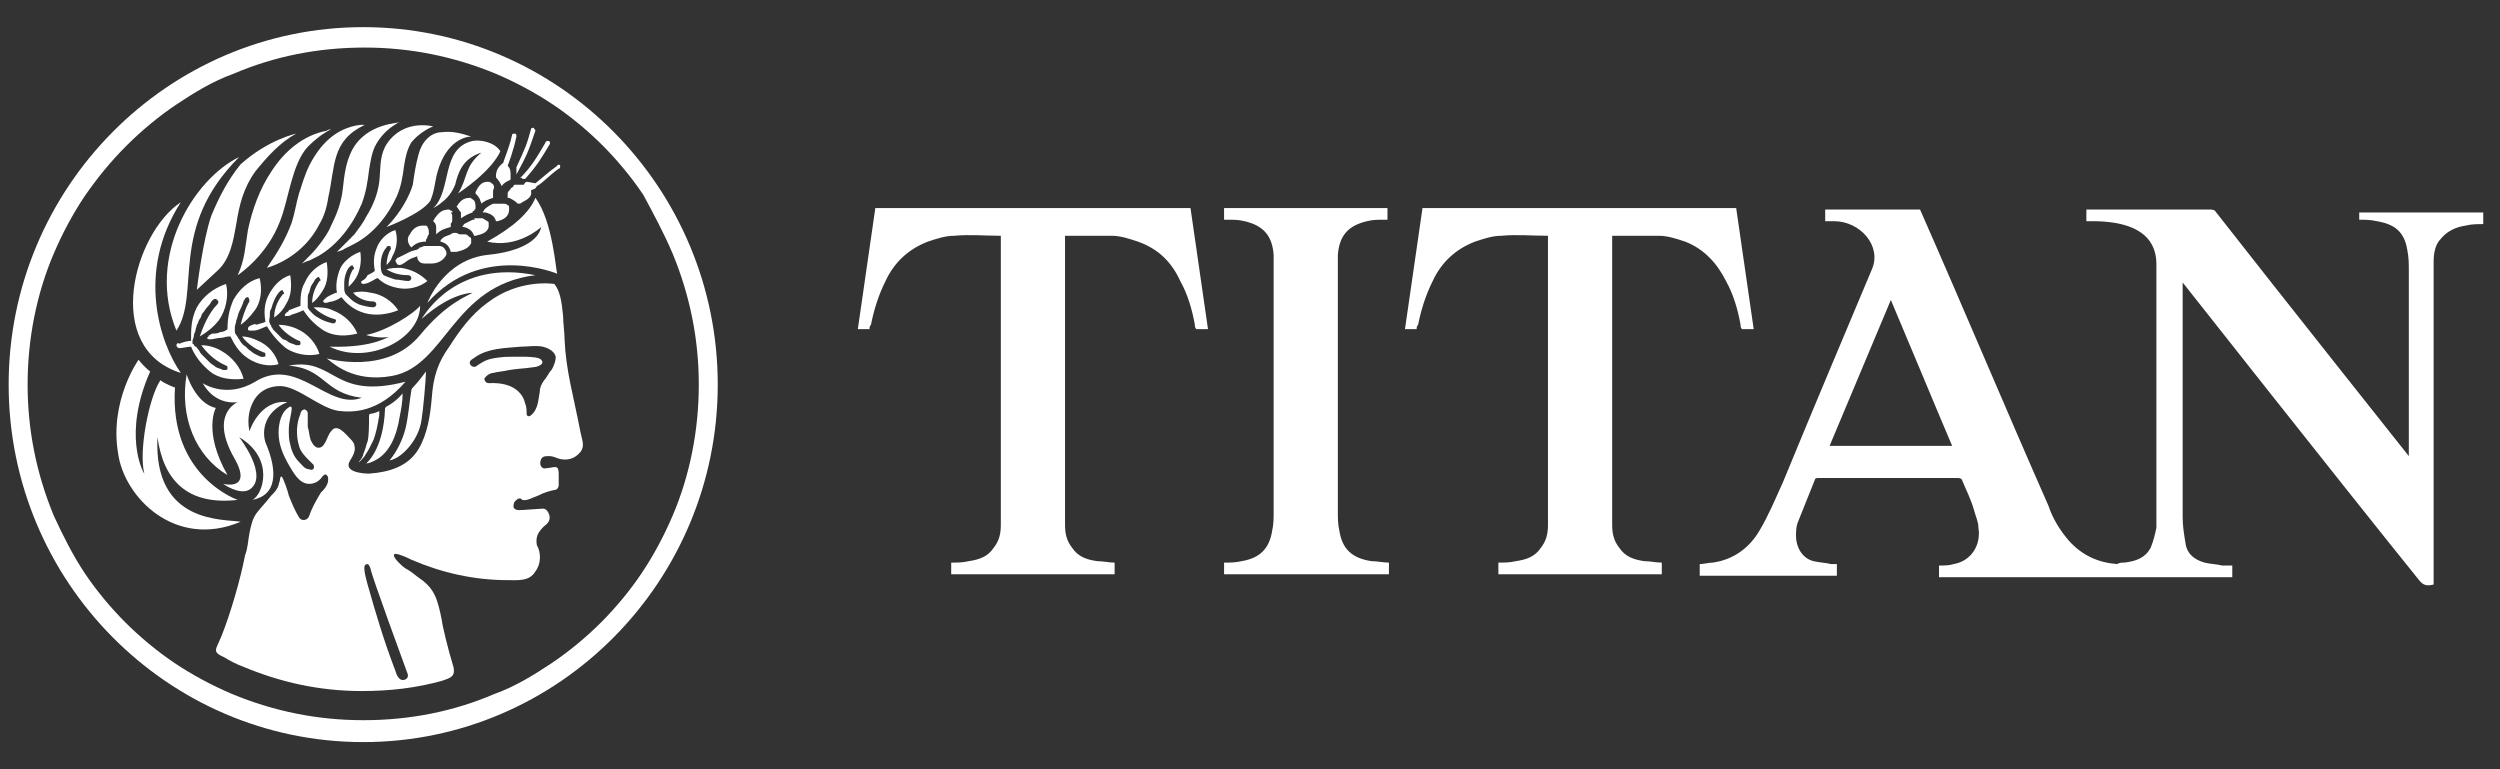
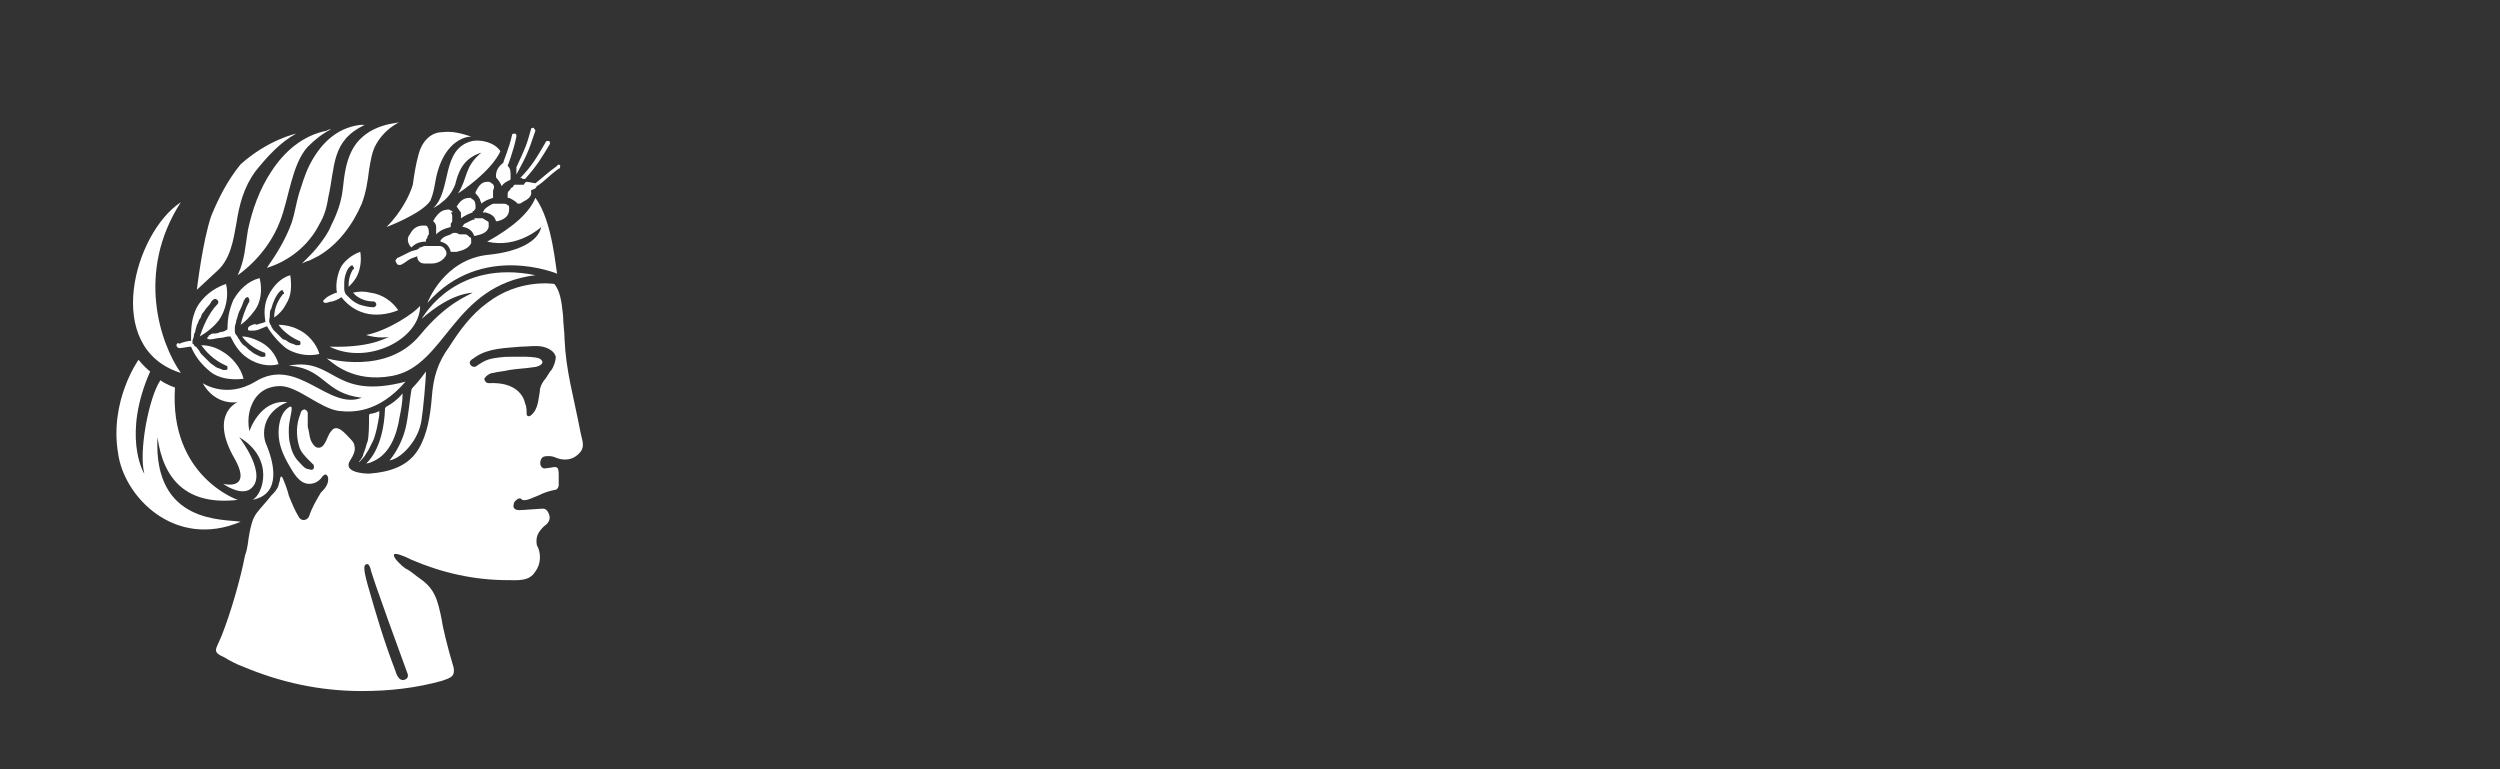
<svg xmlns="http://www.w3.org/2000/svg" width="91" height="28" viewBox="0 0 91 28" fill="none">
  <rect x="0" y="0" width="91" height="28" fill="#333333" stroke="none" />
  <path d="M10.193 14.053C10.831 14.053 11.627 14.85 12.318 14.956C12.796 15.009 13.752 15.062 14.761 13.893C12.105 14.584 12.211 12.991 10.512 13.309C11.84 13.415 11.787 14.318 13.167 14.478C11.946 14.956 10.831 12.938 9.29 13.893C8.228 14.531 7.378 13.947 7.378 13.947C7.856 14.796 8.653 14.637 8.653 14.637C8.653 14.637 7.591 15.062 8.547 16.708C9.025 17.558 8.6 17.717 8.122 17.611C8.122 17.611 8.706 18.036 9.078 17.824C9.821 17.346 8.706 15.912 8.706 15.912C10.034 16.708 9.556 18.036 9.184 18.195C10.3 17.983 9.928 16.762 9.715 16.23C9.503 15.806 9.556 15.009 10.459 14.637C9.45 14.531 9.078 15.699 9.078 15.699C8.972 15.168 9.131 14.796 9.184 14.69C9.397 14.212 9.821 14.053 10.193 14.053Z" fill="white" />
  <path d="M20.55 12.354C20.55 12.088 20.497 11.77 20.497 11.504C20.444 10.973 20.39 10.601 20.178 10.336C20.178 10.336 18.903 10.123 17.735 11.026C17.151 11.451 16.726 12.035 16.354 12.619C15.929 13.204 15.77 13.735 15.717 14.478C15.664 15.116 15.557 15.806 15.239 16.337C14.867 16.974 14.177 17.187 13.433 17.24C13.221 17.24 12.477 17.187 12.743 16.762C12.849 16.603 12.955 16.39 12.902 16.231C12.902 16.125 12.796 16.018 12.743 15.965C12.583 15.806 12.265 15.381 12.052 15.7C11.893 15.859 11.84 16.39 11.521 16.284C11.415 16.231 11.362 16.125 11.309 16.018C11.255 15.859 11.255 15.7 11.202 15.54V15.062C11.202 15.009 11.202 14.956 11.096 14.903C10.99 14.903 10.937 15.009 10.937 15.062C10.777 15.434 10.777 15.859 10.884 16.231C10.937 16.443 11.096 16.603 11.255 16.762L11.415 16.921C11.468 17.081 11.362 17.134 11.255 17.081C11.096 17.081 10.99 16.921 10.884 16.815C10.724 16.656 10.618 16.443 10.565 16.178C10.512 16.018 10.512 15.806 10.512 15.647C10.512 15.328 10.618 15.062 10.618 14.85C10.618 14.797 10.565 14.797 10.565 14.797C10.246 14.956 10.14 15.381 10.14 15.753C10.14 16.178 10.3 16.55 10.512 16.921C10.671 17.187 10.884 17.612 11.255 17.612C11.468 17.612 11.627 17.506 11.733 17.346C11.787 17.293 11.84 17.24 11.893 17.293C11.946 17.346 11.946 17.399 11.946 17.453C11.946 17.665 11.787 17.824 11.68 17.93C11.521 18.196 11.362 18.462 11.255 18.78C11.202 18.939 10.99 18.993 10.884 18.833C10.724 18.568 10.618 18.302 10.512 18.037C10.512 17.984 10.3 17.346 10.246 17.346C10.193 17.346 10.193 17.453 10.193 17.453C10.193 17.506 10.14 17.612 10.14 17.665C10.087 17.824 9.981 17.93 9.875 18.037C9.715 18.249 9.503 18.462 9.343 18.674C9.184 18.886 9.131 19.152 9.078 19.418C9.025 19.683 9.025 19.949 8.919 20.214C8.759 21.064 8.388 22.339 8.069 23.135C7.856 23.666 7.697 23.72 8.175 23.932C8.334 24.038 8.653 24.198 8.812 24.251C10.193 24.835 11.627 25.154 13.167 25.154C14.177 25.154 15.133 25.047 16.088 24.782C16.407 24.675 16.567 24.622 16.513 24.304C16.301 23.613 16.088 22.71 16.088 22.604C15.929 21.808 15.823 21.436 15.292 21.064C15.133 20.958 14.973 20.798 14.761 20.692C14.601 20.586 14.336 20.32 14.336 20.214C14.336 20.161 14.389 20.161 14.389 20.161C14.548 20.161 14.867 20.32 14.973 20.373C16.088 20.852 17.257 21.117 18.479 21.117C18.85 21.117 19.275 21.17 19.488 20.798C19.7 20.533 19.7 20.108 19.541 19.842C19.488 19.524 19.594 19.364 19.806 19.152C19.966 19.046 20.072 18.886 19.966 18.674C19.913 18.568 19.859 18.515 19.753 18.515C19.647 18.515 19.063 18.568 18.903 18.568C18.85 18.568 18.744 18.568 18.691 18.462C18.691 18.408 18.691 18.302 18.744 18.249C18.797 18.196 18.85 18.143 18.903 18.143C18.956 18.143 18.956 18.143 19.01 18.196C19.169 18.249 19.434 18.09 19.594 18.037C19.806 17.93 19.966 17.877 20.231 17.824C20.284 17.824 20.337 17.718 20.337 17.665V17.293C20.337 16.974 20.284 16.974 20.019 17.028C19.913 17.028 19.806 17.081 19.753 17.028C19.647 16.974 19.647 16.815 19.7 16.709C19.753 16.603 19.859 16.603 19.966 16.603C20.178 16.603 20.178 16.656 20.39 16.709C20.656 16.762 20.922 16.709 21.134 16.443C21.293 16.231 21.187 16.018 21.134 15.753C20.869 14.372 20.603 13.522 20.55 12.354ZM14.814 24.463C14.867 24.569 14.867 24.675 14.761 24.729C14.655 24.782 14.495 24.782 14.389 24.41C13.964 23.295 13.698 22.392 13.38 21.276C13.221 20.692 13.221 20.533 13.38 20.533C13.433 20.533 13.486 20.692 13.486 20.692C13.486 20.852 14.814 24.463 14.814 24.463ZM20.072 13.469C19.966 13.575 19.913 13.735 19.806 13.841C19.7 14 19.647 14.107 19.647 14.266C19.594 14.531 19.594 14.903 19.328 15.116C19.275 15.169 19.169 15.169 19.169 15.062C19.169 14.956 19.169 14.797 19.116 14.691C19.063 14.425 18.797 13.894 17.788 13.947C17.682 13.947 17.629 13.841 17.629 13.788C17.682 13.682 17.841 13.575 17.947 13.575C18.16 13.522 18.319 13.522 18.532 13.469C18.85 13.416 19.116 13.416 19.434 13.363C19.541 13.363 19.859 13.257 19.7 13.097C19.594 12.938 18.691 12.991 18.372 12.991C17.788 13.044 17.682 13.097 17.363 13.31C17.257 13.416 17.098 13.31 17.098 13.204C17.098 13.097 17.257 13.044 17.31 12.991C17.788 12.672 18.372 12.672 18.956 12.619C19.222 12.619 19.488 12.566 19.753 12.619C19.966 12.672 20.178 12.779 20.231 12.991C20.231 13.097 20.178 13.31 20.072 13.469ZM6.582 13.575C5.838 12.513 4.935 9.911 6.582 7.361C4.882 8.477 3.714 12.672 6.582 13.575ZM19.488 7.202C19.275 7.733 18.691 8.264 17.735 8.795C18.85 9.061 19.7 8.264 19.7 8.264C19.594 8.795 18.85 9.167 17.788 9.273C16.142 9.433 15.557 11.026 15.557 11.026C17.523 8.795 20.284 9.964 20.284 9.964C20.231 9.858 20.125 8.052 19.488 7.202Z" fill="white" />
  <path d="M19.488 10.017C16.62 9.433 15.451 11.451 15.345 11.61C15.823 11.185 16.513 10.707 17.204 10.654C17.044 10.761 16.248 11.026 15.292 12.194C14.07 13.682 11.893 13.044 11.893 13.044C12.105 13.204 12.849 13.947 14.283 13.682C16.248 13.31 16.46 10.389 19.488 10.017ZM14.92 16.231C15.133 15.965 15.292 15.647 15.345 15.275C15.398 14.956 15.504 13.841 15.504 13.522C15.504 13.522 15.239 13.894 15.026 14.107C14.973 14.16 14.973 14.213 14.973 14.213C14.92 14.478 14.867 15.169 14.761 15.594C14.655 16.018 14.442 16.443 14.177 16.762C14.442 16.709 14.708 16.497 14.92 16.231ZM14.548 15.169C14.601 14.903 14.655 14.638 14.655 14.319C14.442 14.585 14.177 14.744 14.07 14.797L14.017 14.85C13.964 16.39 13.327 16.868 13.327 16.868C13.433 16.868 13.539 16.815 13.645 16.762C14.177 16.497 14.442 15.859 14.548 15.169ZM13.274 16.603C13.327 16.497 13.38 16.443 13.433 16.337L13.592 16.018C13.698 15.753 13.752 15.434 13.805 15.116V14.956C13.752 15.009 13.539 15.062 13.486 15.062C13.433 15.062 13.433 15.116 13.433 15.169C13.433 15.434 13.433 15.859 13.38 16.072C13.327 16.178 13.327 16.284 13.274 16.39C13.274 16.443 13.221 16.497 13.221 16.55C13.221 16.603 13.114 16.762 13.061 16.815C13.061 16.868 13.221 16.656 13.274 16.603ZM18.797 6.352C19.169 5.662 19.222 5.556 19.488 4.759C19.488 4.706 19.434 4.706 19.434 4.653C19.381 4.653 19.328 4.653 19.328 4.706C19.169 5.29 19.116 5.396 18.797 6.087V6.352ZM19.01 6.512H19.116C19.541 6.034 19.7 5.768 20.019 5.237C20.019 5.184 20.019 5.131 19.966 5.131C19.913 5.131 19.859 5.131 19.859 5.184C19.541 5.715 19.381 6.034 18.903 6.512C18.956 6.459 19.01 6.459 19.01 6.512ZM18.054 6.405V6.459C18.16 6.565 18.213 6.671 18.266 6.777C18.319 6.671 18.425 6.618 18.532 6.565C18.532 6.565 18.585 6.565 18.585 6.512V6.405C18.585 6.246 18.585 6.14 18.479 6.034C18.479 6.034 18.691 5.503 18.797 4.971C18.797 4.918 18.797 4.865 18.744 4.865C18.691 4.865 18.638 4.865 18.638 4.918C18.532 5.396 18.319 5.874 18.319 5.927C18.107 6.087 18.054 6.246 18.054 6.405ZM17.894 6.671C17.894 6.671 17.841 6.618 17.788 6.618H17.735C17.523 6.618 17.416 6.777 17.31 6.99V7.043C17.363 7.096 17.416 7.149 17.469 7.255C17.469 7.308 17.523 7.361 17.523 7.415C17.629 7.308 17.788 7.255 17.947 7.202V6.937C18 6.83 18 6.724 17.894 6.671ZM18.479 7.468C18.425 7.415 18.372 7.415 18.319 7.415H17.947C17.841 7.468 17.735 7.521 17.629 7.627C17.629 7.68 17.576 7.68 17.576 7.733H17.682C17.841 7.786 18 7.839 18.054 8.052H18.107C18.319 7.999 18.532 7.893 18.532 7.627C18.532 7.521 18.532 7.468 18.479 7.468ZM16.779 7.733V7.946C16.938 7.839 17.044 7.786 17.204 7.733C17.204 7.68 17.204 7.68 17.257 7.68C17.257 7.627 17.31 7.627 17.31 7.574C17.31 7.468 17.31 7.308 17.204 7.255C17.204 7.255 17.151 7.255 17.151 7.202H17.098C16.832 7.202 16.726 7.361 16.62 7.521C16.673 7.574 16.726 7.68 16.779 7.733ZM17.204 7.999L16.885 8.158C16.885 8.211 16.832 8.211 16.832 8.264H16.885C17.098 8.317 17.204 8.424 17.257 8.583H17.31C17.523 8.53 17.735 8.477 17.788 8.264V8.158C17.788 8.105 17.788 8.052 17.735 8.052C17.682 7.999 17.629 7.999 17.576 7.946H17.257C17.31 7.999 17.257 7.999 17.204 7.999ZM16.46 7.68C16.407 7.68 16.407 7.68 16.46 7.68C16.407 7.68 16.354 7.627 16.354 7.627C16.088 7.627 15.982 7.733 15.823 7.946C15.823 7.999 15.77 7.999 15.77 8.052C15.823 8.105 15.876 8.158 15.876 8.264V8.53C16.035 8.371 16.195 8.317 16.407 8.264V8.158C16.407 8.105 16.46 8.105 16.46 8.052V7.893C16.46 7.839 16.46 7.786 16.407 7.733C16.513 7.733 16.46 7.733 16.46 7.68ZM16.567 8.477C16.513 8.477 16.46 8.477 16.407 8.53C16.301 8.583 16.195 8.583 16.088 8.689C16.035 8.742 16.035 8.742 16.035 8.795C16.248 8.849 16.354 8.955 16.407 9.167H16.62C16.832 9.114 17.044 9.061 17.151 8.849V8.742C17.151 8.689 17.151 8.636 17.098 8.636C17.044 8.583 16.991 8.53 16.938 8.53H16.726C16.62 8.477 16.62 8.477 16.567 8.477ZM14.973 9.008C15.133 8.849 15.292 8.795 15.504 8.795V8.742C15.504 8.689 15.557 8.689 15.557 8.636C15.557 8.583 15.611 8.53 15.611 8.53C15.611 8.424 15.611 8.317 15.557 8.264C15.557 8.211 15.504 8.211 15.451 8.211H15.398C15.186 8.211 15.026 8.317 14.92 8.53C14.814 8.636 14.814 8.849 14.973 9.008ZM19.169 6.618C19.063 6.671 19.116 6.671 19.063 6.724H18.744C18.744 6.724 18.691 6.724 18.691 6.777L18.638 6.83C18.638 6.83 18.585 6.83 18.585 6.883C18.532 6.937 18.479 6.99 18.479 7.043V7.202H18.532C18.638 7.255 18.744 7.308 18.85 7.415C18.903 7.415 18.956 7.415 19.01 7.361C19.222 7.255 19.381 7.149 19.328 6.937C19.381 6.883 19.328 6.937 19.434 6.883C19.434 6.883 19.488 6.883 19.541 6.777C19.806 6.618 19.966 6.405 20.337 6.14C20.39 6.14 20.39 6.087 20.39 6.034C20.39 5.981 20.284 5.981 20.284 6.034C19.913 6.299 19.7 6.512 19.488 6.671C19.222 6.618 19.169 6.618 19.169 6.618ZM15.239 5.609C15.133 5.981 15.079 6.352 15.026 6.724C14.92 7.096 14.601 7.733 14.07 8.264C14.07 8.264 15.345 7.786 15.664 7.308C15.823 6.937 15.823 6.618 15.929 6.246C16.248 5.131 16.938 4.971 17.151 4.971C16.832 4.865 16.46 4.759 16.088 4.812C15.664 4.812 15.345 5.184 15.239 5.609Z" fill="white" />
-   <path d="M14.017 5.343C13.805 5.768 13.858 6.193 13.805 6.618C13.752 7.043 13.592 7.467 13.327 7.892C13.221 8.105 13.061 8.317 12.902 8.53L12.424 9.008L12.265 9.167C12.265 9.167 12.477 9.114 12.53 9.061L12.849 8.901C13.592 8.53 14.123 7.839 14.442 7.149C14.601 6.777 14.655 6.458 14.708 6.033C14.761 5.715 14.814 5.449 14.973 5.184C15.186 4.918 15.504 4.706 15.77 4.599C14.973 4.44 14.336 4.759 14.017 5.343ZM6.422 12.035C7.325 10.654 6.104 8.317 8.706 5.715C7.06 6.511 5.307 9.326 6.422 12.035Z" fill="white" />
  <path d="M12.796 5.503C12.583 5.928 12.53 6.406 12.477 6.884C12.424 7.362 12.265 7.786 12.052 8.211C11.946 8.477 11.787 8.689 11.627 8.902C11.468 9.114 11.309 9.273 11.149 9.433L10.99 9.592C10.99 9.592 11.202 9.486 11.255 9.486L11.574 9.327C12.318 8.902 12.849 8.158 13.168 7.415C13.327 6.99 13.38 6.618 13.433 6.193C13.486 5.874 13.539 5.503 13.699 5.237C13.911 4.865 14.23 4.6 14.548 4.44C14.601 4.494 13.327 4.44 12.796 5.503Z" fill="white" />
  <path d="M11.255 6.033C11.096 6.352 10.99 6.724 10.884 7.043C10.777 7.414 10.724 7.786 10.618 8.105C10.406 8.689 10.087 9.22 9.715 9.751C10.565 9.486 11.255 8.901 11.627 8.158C11.787 7.892 11.893 7.574 11.946 7.202C12.211 6.033 12.052 5.131 13.274 4.546H13.114C12.211 4.653 11.627 5.29 11.255 6.033Z" fill="white" />
  <path d="M9.875 6.246C9.45 6.883 9.184 7.627 9.025 8.37C8.919 9.008 8.919 9.432 8.653 10.017C8.653 10.017 9.715 9.326 10.193 8.052C10.512 7.255 10.618 5.98 11.202 5.343C11.468 5.077 11.733 4.865 12.052 4.706C12.052 4.706 11.946 4.706 11.893 4.759C11.043 4.918 10.353 5.502 9.875 6.246Z" fill="white" />
  <path d="M7.697 7.839C7.378 8.742 7.166 10.548 7.166 10.548C7.166 10.548 7.219 10.495 7.91 9.857C8.387 9.432 8.494 8.742 8.6 8.158C8.706 7.467 8.866 6.83 9.29 6.246C9.715 5.715 10.193 5.183 10.777 4.865C10.777 4.865 9.768 5.077 8.759 5.98C8.281 6.564 7.963 7.202 7.697 7.839ZM15.77 7.573C15.77 7.573 15.982 7.467 16.088 7.361C16.301 7.202 16.46 6.989 16.567 6.724C16.673 6.299 16.832 5.768 17.523 5.555C16.885 6.086 17.044 6.458 16.673 7.042C18 6.139 18.213 5.502 18.213 5.502C18 5.183 17.523 5.077 17.204 5.13C16.035 5.396 16.46 6.936 15.77 7.573ZM11.999 12.619C13.38 13.309 15.292 12.353 15.292 11.132C15.079 11.397 14.123 12.035 13.327 12.194C13.327 12.194 13.805 12.353 14.23 12.247C14.177 12.194 13.698 12.672 11.999 12.619ZM6.422 12.566C6.422 12.619 6.476 12.672 6.529 12.672C6.635 12.672 6.847 12.619 6.954 12.619C7.113 12.991 7.325 13.256 7.644 13.522C7.963 13.787 8.441 13.84 8.866 13.787C8.759 13.362 8.441 12.991 8.069 12.778C7.803 12.619 7.538 12.566 7.325 12.566C7.485 12.778 7.75 13.097 8.228 13.309C8.281 13.309 8.281 13.362 8.281 13.415C8.281 13.469 8.228 13.469 8.175 13.469H8.122C8.016 13.415 7.963 13.415 7.856 13.362C7.803 13.309 7.697 13.256 7.644 13.203L7.485 13.044L7.325 12.884C7.272 12.831 7.272 12.778 7.219 12.725C7.166 12.672 7.166 12.619 7.113 12.619L7.06 12.566C7.06 12.566 7.06 12.513 7.007 12.513V12.406C7.007 12.353 7.06 12.3 7.06 12.194C7.06 12.141 7.113 12.088 7.113 12.035C7.113 11.982 7.166 11.875 7.166 11.822C7.219 11.769 7.219 11.663 7.272 11.61C7.325 11.557 7.325 11.45 7.378 11.397C7.432 11.344 7.485 11.238 7.538 11.185C7.591 11.132 7.644 11.079 7.697 10.972L7.75 10.919C7.803 10.866 7.856 10.866 7.91 10.919C7.963 10.972 7.963 11.026 7.91 11.079C7.591 11.397 7.378 11.928 7.272 12.247C7.538 12.088 7.75 11.928 7.963 11.663C8.228 11.291 8.334 10.76 8.228 10.335C7.75 10.495 7.378 10.813 7.166 11.185C6.954 11.61 6.954 11.982 6.954 12.406C6.847 12.406 6.635 12.46 6.529 12.513C6.476 12.46 6.422 12.513 6.422 12.566ZM9.078 11.875C9.025 11.928 9.025 11.928 9.025 11.982C9.025 12.035 9.078 12.035 9.131 12.035C9.237 12.035 9.343 12.035 9.45 11.982L9.715 11.875C9.875 12.141 10.087 12.406 10.406 12.672C10.724 12.884 11.202 12.991 11.627 12.884C11.521 12.513 11.202 12.141 10.831 11.982C10.618 11.875 10.353 11.822 10.14 11.822C10.246 11.982 10.512 12.247 10.884 12.406C10.937 12.406 10.937 12.46 10.937 12.513C10.937 12.566 10.884 12.566 10.831 12.566H10.777C10.671 12.513 10.618 12.513 10.512 12.46C10.459 12.406 10.353 12.353 10.3 12.353L10.14 12.194L10.034 12.088L9.928 11.982C9.928 11.928 9.875 11.928 9.875 11.875C9.875 11.822 9.821 11.822 9.821 11.769C9.768 11.663 9.821 11.61 9.821 11.504C9.821 11.397 9.821 11.291 9.875 11.238C9.928 11.026 10.034 10.76 10.193 10.601C10.246 10.548 10.3 10.548 10.3 10.601C10.353 10.654 10.353 10.707 10.3 10.707C10.034 11.026 9.981 11.344 9.981 11.557C10.14 11.45 10.3 11.291 10.406 11.079C10.618 10.76 10.618 10.388 10.565 10.017C10.193 10.123 9.928 10.441 9.768 10.76C9.609 11.079 9.609 11.397 9.662 11.716C9.556 11.769 9.45 11.769 9.343 11.822C9.29 11.769 9.184 11.822 9.078 11.875Z" fill="white" />
  <path d="M8.016 12.088C7.91 12.141 7.856 12.141 7.75 12.141C7.697 12.141 7.644 12.194 7.644 12.194C7.644 12.194 7.591 12.194 7.591 12.247L7.538 12.3C7.538 12.353 7.644 12.353 7.644 12.353C7.75 12.353 7.91 12.3 8.016 12.3C8.122 12.3 8.228 12.247 8.334 12.247H8.388C8.547 12.566 8.706 12.831 9.025 13.044C9.344 13.256 9.768 13.362 10.14 13.256C10.034 12.884 9.768 12.566 9.397 12.406C9.184 12.3 8.972 12.247 8.812 12.247C8.919 12.406 9.184 12.672 9.609 12.831C9.662 12.831 9.662 12.884 9.662 12.937C9.662 12.991 9.609 12.991 9.556 12.991H9.503C9.397 12.937 9.237 12.884 9.131 12.778C9.025 12.725 8.972 12.619 8.866 12.566C8.812 12.512 8.759 12.459 8.706 12.353C8.653 12.3 8.653 12.247 8.6 12.194C8.547 12.141 8.547 12.088 8.547 11.981V11.928C8.547 11.822 8.6 11.769 8.6 11.663C8.653 11.556 8.653 11.45 8.706 11.344C8.759 11.238 8.812 11.132 8.866 10.972C8.866 10.919 8.919 10.919 8.919 10.866C8.972 10.813 9.025 10.813 9.025 10.813C9.078 10.866 9.078 10.919 9.078 10.972C8.919 11.238 8.812 11.61 8.759 11.822C8.919 11.716 9.078 11.556 9.237 11.344C9.503 11.025 9.556 10.547 9.45 10.123C9.025 10.229 8.706 10.547 8.494 10.919C8.334 11.291 8.281 11.61 8.281 11.981C8.228 12.034 8.122 12.088 8.016 12.088ZM11.787 10.919C11.733 10.972 11.787 11.025 11.84 11.025C11.946 11.025 11.999 10.972 12.105 10.972C12.265 10.919 12.371 10.866 12.424 10.813C12.636 11.079 12.902 11.291 13.274 11.397C13.645 11.503 14.123 11.45 14.495 11.291C14.283 10.972 13.911 10.707 13.486 10.654C13.274 10.601 13.061 10.601 12.849 10.654L12.955 10.76C13.168 10.919 13.38 10.972 13.592 10.972C13.645 10.972 13.699 11.025 13.699 11.079C13.699 11.132 13.645 11.185 13.592 11.185C13.433 11.185 13.221 11.132 13.061 11.079C12.955 11.025 12.849 10.972 12.743 10.866L12.583 10.707C12.53 10.601 12.53 10.547 12.53 10.494V10.282C12.53 10.123 12.583 9.91 12.69 9.751L12.743 9.698C12.796 9.645 12.849 9.645 12.849 9.698C12.902 9.751 12.902 9.804 12.849 9.804C12.69 10.069 12.69 10.282 12.69 10.441C12.796 10.335 12.849 10.282 12.955 10.123C13.114 9.857 13.168 9.485 13.114 9.166C12.796 9.273 12.477 9.538 12.371 9.804C12.265 10.069 12.211 10.388 12.265 10.654C12.211 10.654 12.105 10.707 11.999 10.76C11.893 10.813 11.84 10.866 11.787 10.919Z" fill="white" />
-   <path d="M10.406 11.398C10.353 11.451 10.353 11.504 10.406 11.504C10.459 11.504 10.565 11.504 10.618 11.451C10.618 11.451 10.831 11.398 11.043 11.292C11.255 11.61 11.468 11.823 11.787 12.035C12.158 12.248 12.583 12.248 13.008 12.141C12.849 11.77 12.53 11.451 12.105 11.292C11.893 11.185 11.627 11.185 11.415 11.185C11.521 11.292 11.787 11.504 12.158 11.61C12.211 11.61 12.265 11.664 12.211 11.717C12.211 11.77 12.158 11.77 12.105 11.77C11.893 11.717 11.733 11.664 11.574 11.557C11.468 11.504 11.415 11.451 11.362 11.398C11.309 11.345 11.202 11.239 11.202 11.185V10.867C11.202 10.814 11.202 10.707 11.255 10.654C11.255 10.601 11.309 10.495 11.309 10.442C11.362 10.336 11.415 10.283 11.468 10.176L11.521 10.123C11.574 10.07 11.627 10.07 11.627 10.123C11.68 10.176 11.68 10.229 11.627 10.229C11.415 10.548 11.362 10.814 11.362 11.026C11.521 10.92 11.627 10.761 11.733 10.601C11.946 10.283 11.946 9.911 11.893 9.539C11.574 9.645 11.255 9.911 11.096 10.283C10.937 10.548 10.937 10.867 10.937 11.132L10.512 11.292C10.512 11.345 10.459 11.345 10.406 11.398ZM13.167 10.229C13.114 10.283 13.167 10.336 13.221 10.336C13.327 10.336 13.433 10.283 13.539 10.229C13.645 10.176 13.699 10.123 13.752 10.123C13.964 10.336 14.23 10.442 14.548 10.495C14.92 10.548 15.292 10.442 15.557 10.229C15.292 9.964 14.973 9.805 14.601 9.751C14.389 9.751 14.23 9.751 14.07 9.805C14.177 9.858 14.389 10.017 14.867 10.017C14.92 10.017 14.973 10.07 14.973 10.123C14.973 10.176 14.92 10.229 14.867 10.229C14.708 10.229 14.548 10.176 14.389 10.176C14.23 10.123 14.07 10.07 13.964 10.017C13.858 9.911 13.858 9.751 13.858 9.645C13.858 9.433 13.911 9.167 14.07 9.008C14.07 8.955 14.123 8.955 14.177 8.955C14.23 8.955 14.23 9.061 14.23 9.061C14.123 9.22 14.07 9.486 14.07 9.645C14.177 9.539 14.23 9.486 14.283 9.327C14.442 9.061 14.495 8.689 14.389 8.371C14.07 8.477 13.805 8.742 13.699 9.061C13.592 9.327 13.592 9.592 13.645 9.858C13.592 9.911 13.486 9.964 13.38 10.017C13.327 10.123 13.274 10.176 13.167 10.229Z" fill="white" />
  <path d="M14.548 9.645C14.655 9.645 14.814 9.486 14.92 9.433C15.026 9.379 15.079 9.379 15.186 9.326C15.186 9.486 15.292 9.592 15.451 9.592H15.717C15.929 9.592 16.142 9.486 16.248 9.273V9.167C16.195 9.061 16.142 8.955 15.982 8.955H15.451C15.398 8.955 15.345 9.008 15.292 9.008C15.292 9.008 15.239 9.008 15.239 9.061C15.133 9.114 15.026 9.114 14.92 9.167L14.495 9.379C14.442 9.379 14.442 9.433 14.389 9.486C14.442 9.592 14.442 9.645 14.548 9.645Z" fill="white" />
-   <path d="M13.221 0.988C6.104 0.988 0.315 6.83 0.315 14C0.315 21.17 6.104 27.012 13.221 27.012C20.337 27.012 26.126 21.17 26.126 14C26.126 6.83 20.337 0.988 13.221 0.988ZM24.48 9.22C25.117 10.76 25.436 12.353 25.436 14C25.436 15.646 25.117 17.293 24.48 18.78C24.161 19.523 23.79 20.214 23.365 20.851C22.94 21.488 22.409 22.126 21.878 22.657C21.346 23.188 20.709 23.719 20.072 24.144C19.434 24.569 18.744 24.994 18 25.259C16.513 25.897 14.92 26.215 13.221 26.215C11.574 26.215 9.981 25.897 8.441 25.259C7.697 24.941 7.007 24.569 6.369 24.144C5.732 23.719 5.095 23.188 4.564 22.657C4.032 22.126 3.501 21.488 3.076 20.851C2.652 20.214 2.28 19.47 1.961 18.78C1.324 17.24 1.005 15.646 1.005 14C1.005 12.353 1.324 10.707 1.961 9.22C2.28 8.476 2.652 7.786 3.076 7.149C3.554 6.458 4.032 5.874 4.617 5.29C5.148 4.759 5.785 4.228 6.422 3.803C7.06 3.378 7.75 2.953 8.494 2.687C9.981 2.05 11.574 1.731 13.274 1.731C14.92 1.731 16.513 2.05 18.054 2.687C18.797 3.006 19.488 3.378 20.125 3.803C20.762 4.228 21.4 4.759 21.931 5.29C22.462 5.821 22.993 6.458 23.418 7.095C23.79 7.786 24.161 8.476 24.48 9.22Z" fill="white" />
  <path d="M8.759 18.992C8.175 18.886 5.573 19.099 5.732 15.912C5.944 17.452 6.794 18.408 8.653 18.196C8.653 18.196 6.157 17.346 6.369 14.106C6.369 14.106 6.051 14 5.838 13.841C5.413 14.478 5.042 16.443 5.254 17.24C5.201 17.187 4.457 15.806 5.466 13.522C5.254 13.363 5.042 13.097 5.042 13.097C5.042 13.097 3.979 14.584 4.298 16.496C4.51 18.09 6.369 20.002 8.759 18.992Z" fill="white" />
-   <path d="M8.281 17.292C7.378 15.699 7.856 14.849 7.856 14.849C7.113 14.69 6.794 13.628 6.794 13.628C6.529 15.168 7.113 16.602 8.281 17.292ZM48.751 19.311C48.698 19.098 48.698 18.833 48.698 18.62V9.273C48.751 8.582 49.07 8.211 49.761 8.051C49.973 7.998 50.132 7.998 50.345 7.998H50.504V7.573H44.556V7.998H44.715C44.928 7.998 45.087 7.998 45.299 8.051C45.99 8.211 46.308 8.582 46.361 9.273V18.62C46.361 18.833 46.361 19.098 46.308 19.311C46.202 20.001 45.83 20.32 45.193 20.426C44.981 20.479 44.768 20.479 44.556 20.479V20.904H50.557V20.479C50.345 20.479 50.132 20.426 49.92 20.426C49.229 20.32 48.858 20.001 48.751 19.311ZM62.826 10.229C63.091 10.707 63.251 11.238 63.357 11.822C63.357 11.875 63.357 11.928 63.41 11.981H63.835C63.622 10.494 63.197 7.573 63.197 7.573H51.779C51.779 7.573 51.354 10.494 51.141 11.981H51.566C51.566 11.928 51.566 11.875 51.619 11.822C51.726 11.291 51.885 10.76 52.151 10.229C52.469 9.538 53 9.06 53.691 8.795C54.009 8.689 54.328 8.582 54.647 8.582C55.231 8.529 55.762 8.582 56.346 8.582V19.098C56.346 19.417 56.293 19.682 56.081 19.948C55.868 20.267 55.55 20.373 55.178 20.426C54.965 20.479 54.753 20.479 54.541 20.479V20.904H60.489V20.479C60.276 20.479 60.064 20.426 59.852 20.426C59.48 20.373 59.161 20.267 58.949 19.948C58.736 19.682 58.683 19.417 58.683 19.098V8.582H60.383C60.701 8.582 61.02 8.689 61.339 8.795C62.029 9.06 62.507 9.591 62.826 10.229ZM85.876 7.573V7.998C86.088 7.998 86.3 7.998 86.513 8.051C87.15 8.157 87.522 8.423 87.628 9.113C87.681 9.379 87.681 9.591 87.681 9.857V16.602C87.681 16.602 82.954 10.654 80.671 7.733C80.618 7.626 80.511 7.626 80.405 7.626H75.944V8.051H76.156C78.387 8.051 78.493 9.167 78.493 9.645V19.204C78.44 19.47 78.387 19.682 78.281 19.948C78.068 20.32 77.75 20.426 77.325 20.479C77.219 20.479 77.165 20.479 77.059 20.532C76.369 20.479 75.785 20.213 75.307 19.682C74.988 19.311 74.722 18.886 74.563 18.408C72.97 14.796 71.483 11.238 69.889 7.626H66.437V8.051H66.756C67.712 8.051 68.508 8.954 68.137 9.804C67.021 12.459 66.012 14.849 64.897 17.558C64.631 18.142 64.366 18.779 64.047 19.311C63.675 19.948 63.091 20.373 62.348 20.479C62.188 20.479 62.029 20.532 61.87 20.532V20.957H66.862V20.532H66.65C66.437 20.479 66.225 20.479 66.012 20.426C65.587 20.32 65.375 19.895 65.375 19.523C65.375 19.364 65.375 19.204 65.428 19.045L66.065 17.452C66.065 17.399 66.172 17.399 66.172 17.399H71.27C71.376 17.399 71.43 17.452 71.43 17.505C71.589 17.877 71.748 18.195 71.854 18.567C71.908 18.779 72.014 18.992 72.014 19.204C72.12 19.842 71.748 20.426 71.111 20.532C70.952 20.585 70.792 20.585 70.58 20.585V21.01H81.255V20.585H80.883C80.671 20.532 80.458 20.532 80.246 20.479C79.874 20.373 79.609 20.16 79.555 19.789C79.502 19.47 79.449 19.151 79.449 18.833V10.282C79.449 10.282 85.185 17.558 88.053 21.116C88.213 21.329 88.372 21.329 88.584 21.276V9.538C88.584 9.22 88.637 8.901 88.85 8.689C89.062 8.423 89.381 8.264 89.753 8.211C89.965 8.157 90.178 8.157 90.39 8.157V7.733H85.876V7.573ZM66.597 16.23C67.34 14.478 68.084 12.672 68.827 10.919C69.571 12.672 70.314 14.478 71.058 16.23H66.597ZM31.862 7.573C31.862 7.573 31.437 10.494 31.225 11.981H31.65C31.65 11.928 31.65 11.875 31.703 11.822C31.809 11.291 31.968 10.76 32.234 10.229C32.553 9.538 33.084 9.06 33.774 8.795C34.093 8.689 34.412 8.582 34.73 8.582C35.315 8.529 35.846 8.582 36.43 8.582V19.098C36.43 19.417 36.377 19.682 36.164 19.948C35.952 20.267 35.633 20.373 35.261 20.426C35.049 20.479 34.837 20.479 34.624 20.479V20.904H40.572V20.479C40.36 20.479 40.148 20.426 39.935 20.426C39.563 20.373 39.245 20.267 39.032 19.948C38.82 19.682 38.767 19.417 38.767 19.098V8.582H40.466C40.785 8.582 41.103 8.689 41.422 8.795C42.166 9.06 42.644 9.538 42.962 10.229C43.228 10.707 43.387 11.238 43.493 11.822C43.493 11.875 43.493 11.928 43.547 11.981H43.971C43.759 10.494 43.334 7.573 43.334 7.573H31.862Z" fill="white" />
</svg>